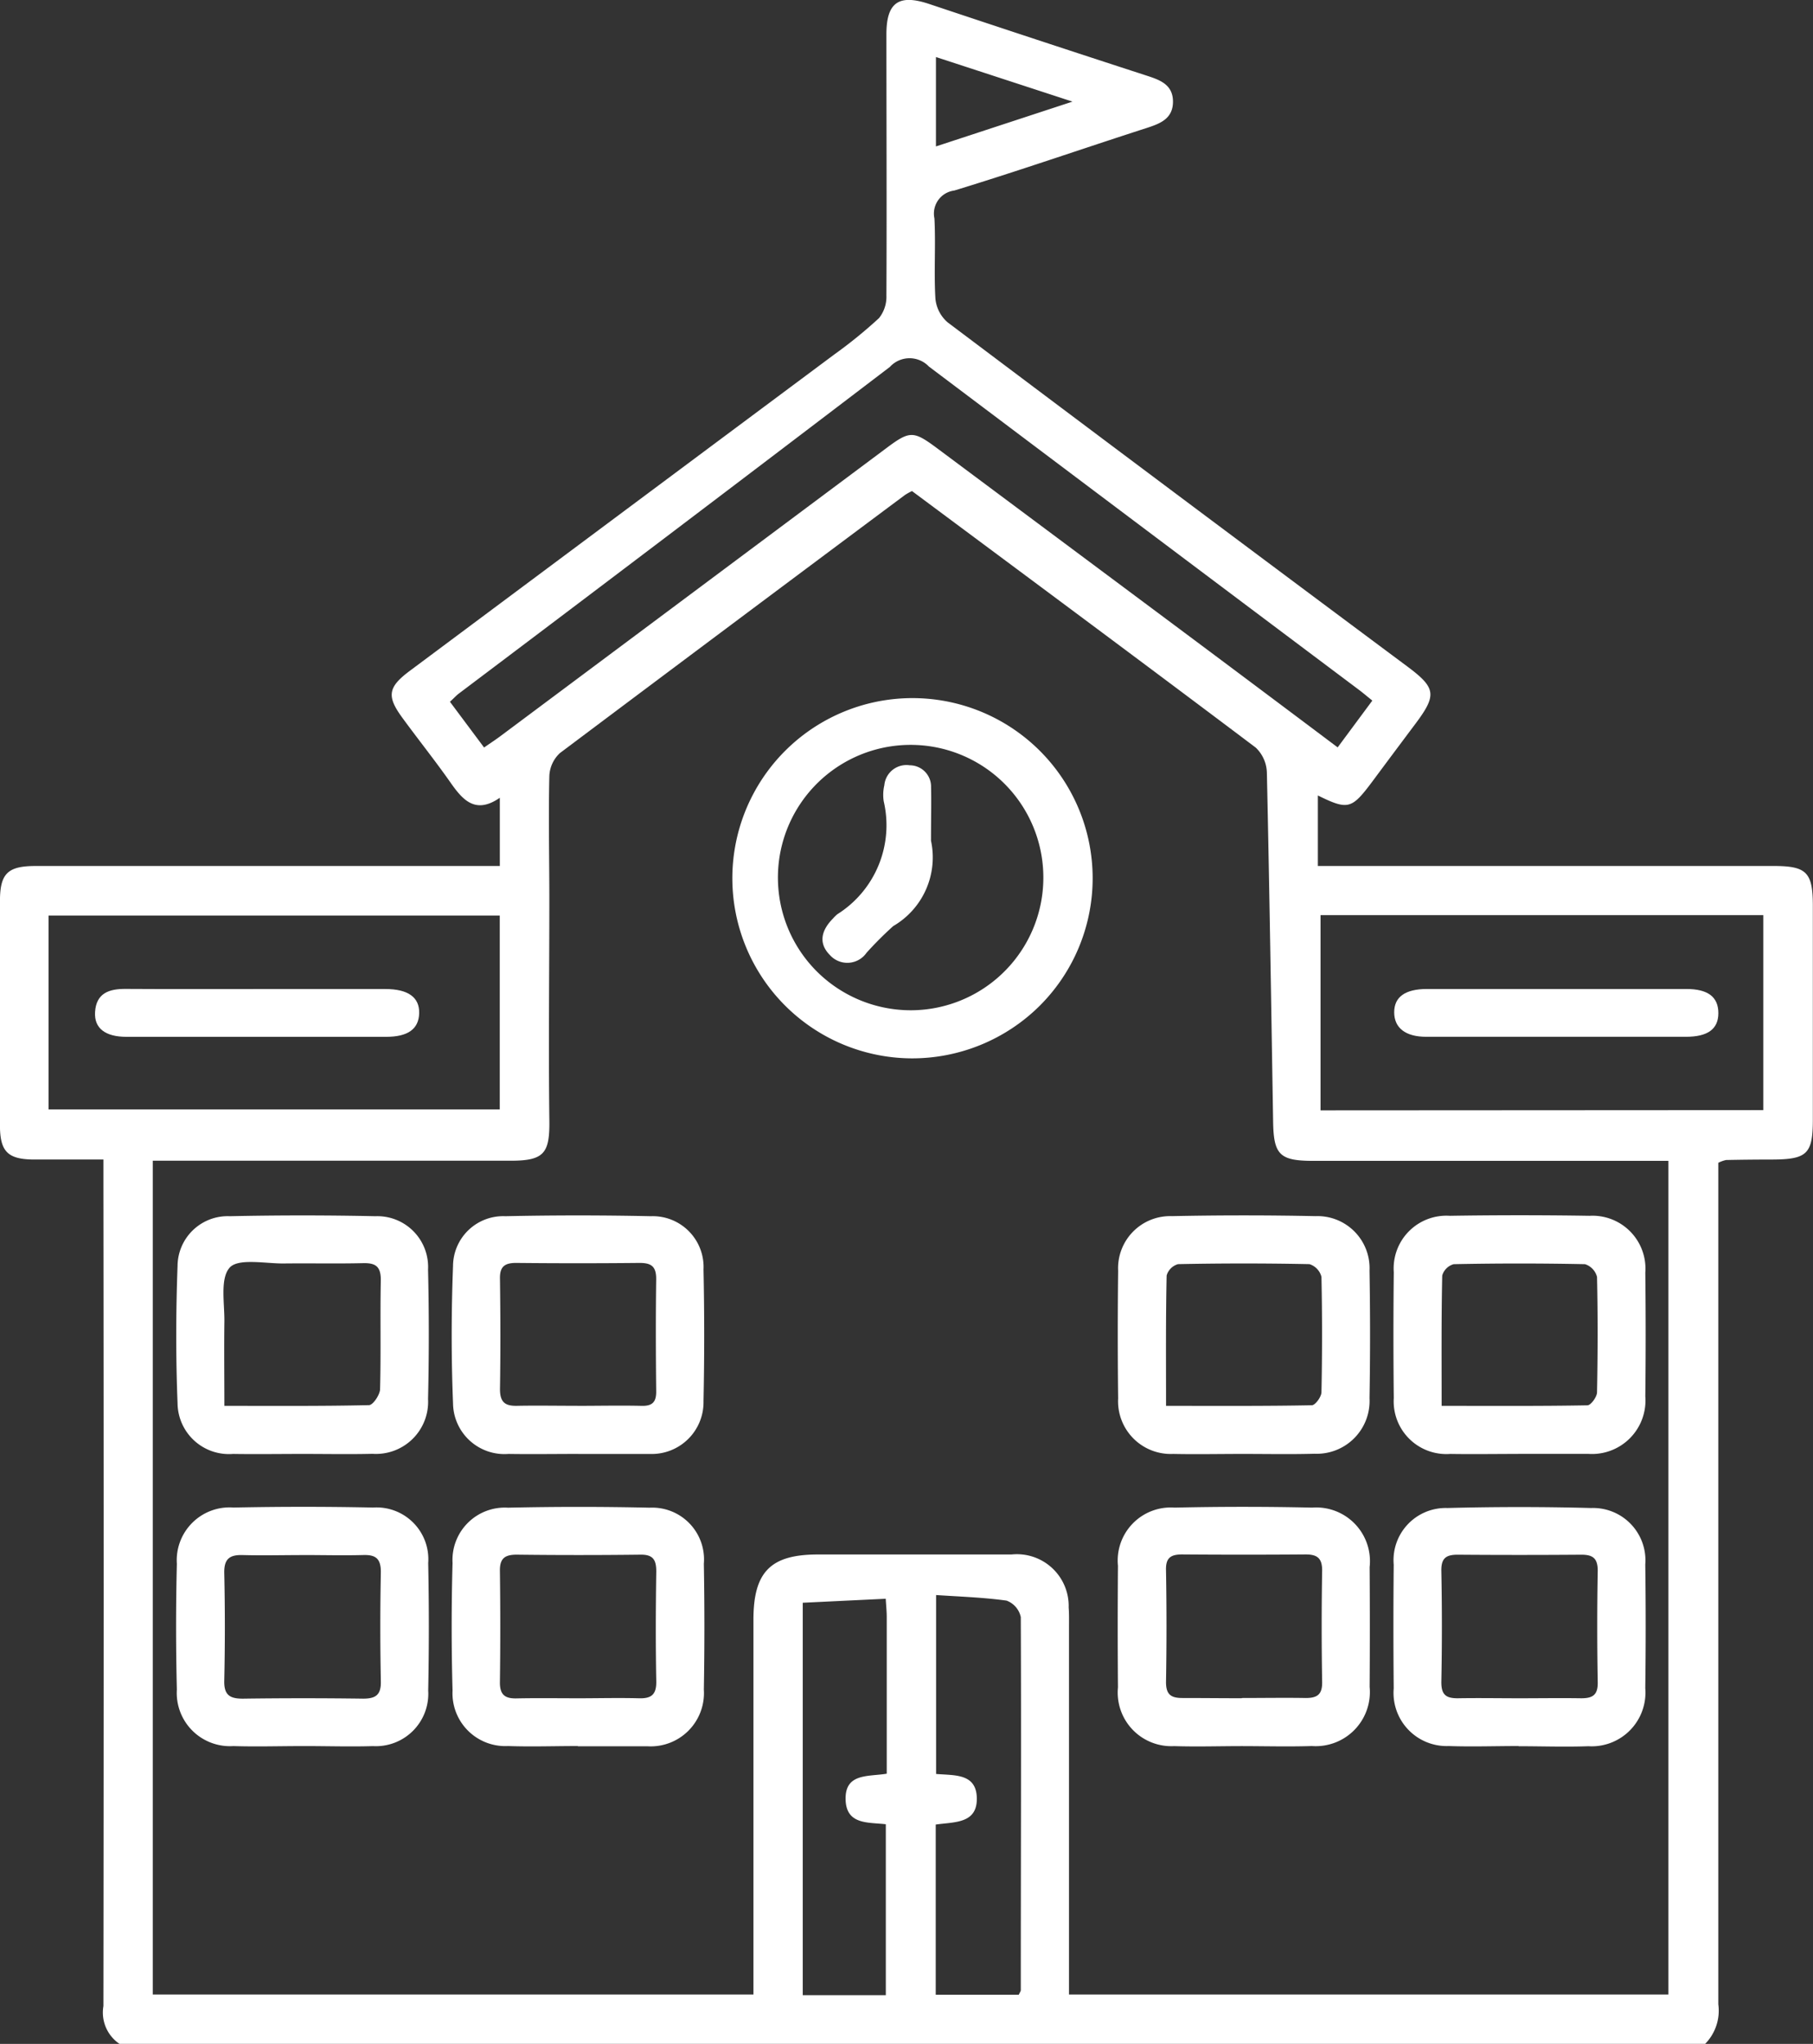
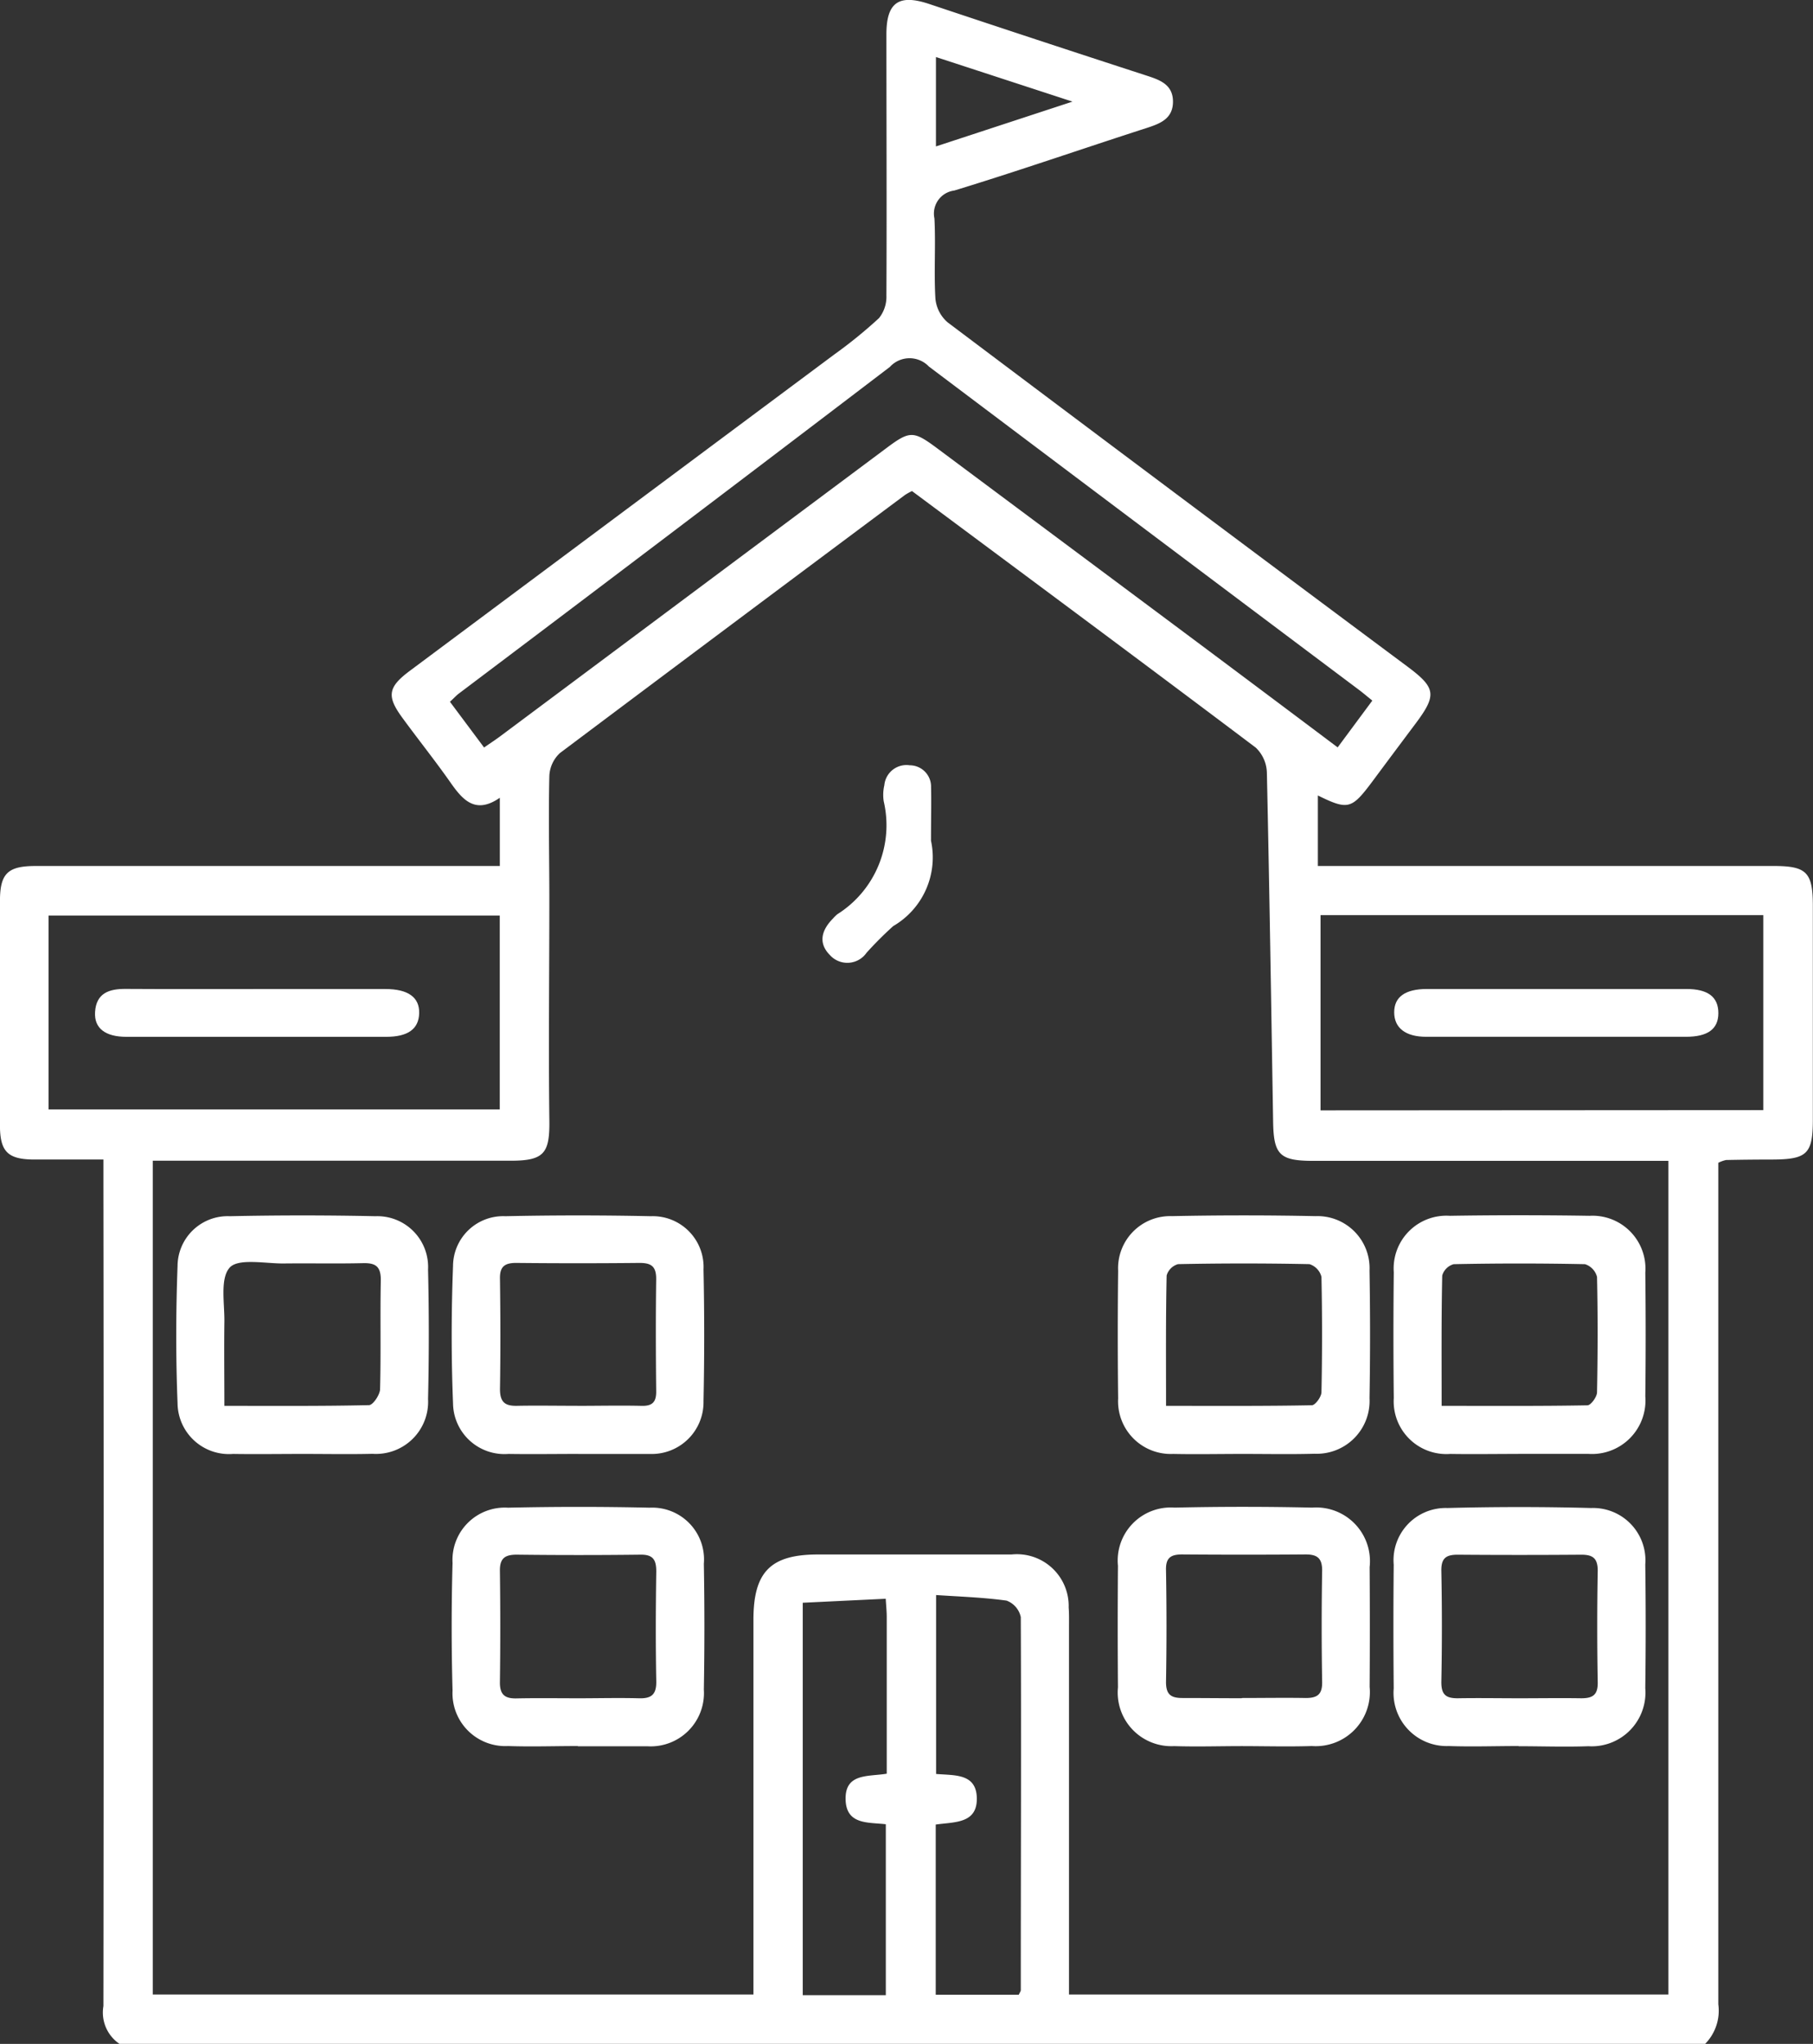
<svg xmlns="http://www.w3.org/2000/svg" width="49" height="55.25" viewBox="0 0 49 55.25">
  <rect x="0" y="0" width="49" height="55.25" fill="#333333" stroke="none" />
  <g id="atributos_icono_educacion" transform="translate(-0.01 -0.05)">
    <path id="Trazado_857" data-name="Trazado 857" d="M1514.338,502.088a1.023,1.023,0,0,1-.433-1.021q.013-11.091,0-22.184v-.7h-1.922c-.662-.012-.865-.223-.874-.882v-6.1c0-.748.206-.952.965-.952h12.545v-1.844c-.658.454-1,.065-1.335-.414-.412-.588-.865-1.154-1.286-1.73-.444-.6-.41-.842.193-1.291q5.731-4.274,11.463-8.545a12.684,12.684,0,0,0,1.213-.986.923.923,0,0,0,.2-.607c.011-2.356,0-4.714,0-7.065,0-.865.337-1.092,1.154-.82q2.911.973,5.832,1.922c.372.121.755.235.759.711s-.356.606-.737.728c-1.73.558-3.443,1.154-5.175,1.683a.627.627,0,0,0-.535.754c.037.721-.016,1.442.026,2.163a.964.964,0,0,0,.33.645q6.207,4.673,12.438,9.313c.758.568.786.761.215,1.527q-.6.8-1.194,1.6c-.542.721-.642.748-1.452.35v1.906h12.32c.89,0,1.058.172,1.058,1.077V477.1c0,.933-.153,1.081-1.106,1.084q-.621,0-1.241.013a.886.886,0,0,0-.208.075v22.746a1.281,1.281,0,0,1-.355,1.07Zm21.432-41.979a1.638,1.638,0,0,0-.2.11q-4.668,3.481-9.325,6.976a.894.894,0,0,0-.288.623c-.026,1.115,0,2.229,0,3.342,0,1.98-.024,3.958,0,5.936.015.911-.128,1.12-1.041,1.12h-9.677v22.538h16.234V490.626c0-1.3.466-1.765,1.743-1.766h5.233a1.4,1.4,0,0,1,1.544,1.433c.014.179.009.359.009.539v9.923h16.2V478.22h-9.594c-.91,0-1.074-.163-1.089-1.048-.052-3.148-.1-6.3-.169-9.443a.973.973,0,0,0-.3-.679c-3.086-2.326-6.19-4.627-9.293-6.937Zm-23.347,16.72h12.194v-5.241h-12.194Zm46.344.019v-5.27H1546.8v5.277ZM1548.2,465.778c-.154-.124-.25-.206-.349-.281q-5.822-4.369-11.636-8.749a.72.72,0,0,0-1.054.01q-5.812,4.43-11.646,8.827c-.081.061-.144.137-.245.224l.923,1.237c.17-.118.306-.206.432-.3l10.451-7.8c.614-.459.721-.461,1.321-.019l6.438,4.8c1.465,1.093,2.928,2.189,4.428,3.316Zm-11.79,24.179v4.836c.495.042,1.076-.019,1.1.633.025.721-.61.66-1.11.735v4.6h2.244c.029-.062.055-.094.055-.125,0-3.361.014-6.722,0-10.083a.609.609,0,0,0-.385-.446C1537.694,490.021,1537.066,490,1536.414,489.957Zm-1.365.1-2.239.108v10.608h2.245v-4.621c-.482-.056-1.078.019-1.087-.683s.614-.6,1.112-.683v-4.216C1535.077,490.409,1535.06,490.25,1535.048,490.053Zm1.361-39.259,3.69-1.211-3.69-1.205Z" transform="translate(-1511.1 -446.79)" fill="#fff" />
-     <path id="Trazado_858" data-name="Trazado 858" d="M1652.942,587.2a4.869,4.869,0,1,1,3.476-1.426A4.892,4.892,0,0,1,1652.942,587.2Zm0-1.3a3.587,3.587,0,1,0-2.549-1.046,3.6,3.6,0,0,0,2.549,1.046Z" transform="translate(-1628.303 -558.541)" fill="#fff" />
    <path id="Trazado_859" data-name="Trazado 859" d="M1724.011,681.138c-.629,0-1.259.013-1.888,0a1.424,1.424,0,0,1-1.484-1.5q-.02-1.73,0-3.451a1.408,1.408,0,0,1,1.452-1.477q1.941-.04,3.883,0a1.408,1.408,0,0,1,1.459,1.472q.029,1.73,0,3.451a1.428,1.428,0,0,1-1.484,1.5C1725.306,681.151,1724.658,681.138,1724.011,681.138Zm-2.078-1.3c1.365,0,2.653.009,3.941-.016.092,0,.257-.226.26-.349q.032-1.562,0-3.122a.485.485,0,0,0-.324-.343q-1.776-.037-3.553,0a.448.448,0,0,0-.307.306c-.025,1.142-.016,2.287-.016,3.523Z" transform="translate(-1690.409 -641.786)" fill="#fff" />
    <path id="Trazado_860" data-name="Trazado 860" d="M1775.667,681.142c-.611,0-1.223.01-1.834,0a1.424,1.424,0,0,1-1.528-1.511q-.019-1.7,0-3.4a1.425,1.425,0,0,1,1.515-1.526q1.889-.03,3.775,0a1.431,1.431,0,0,1,1.508,1.538q.019,1.671,0,3.344a1.446,1.446,0,0,1-1.549,1.553h-1.887Zm-2.069-1.3c1.364,0,2.652.009,3.939-.014.094,0,.258-.226.261-.35.02-1.04.023-2.081,0-3.12a.488.488,0,0,0-.324-.345q-1.776-.037-3.551,0a.447.447,0,0,0-.309.306c-.025,1.142-.016,2.287-.016,3.523Z" transform="translate(-1734.625 -641.79)" fill="#fff" />
    <path id="Trazado_861" data-name="Trazado 861" d="M1724,735.793c-.61,0-1.223.02-1.833,0a1.449,1.449,0,0,1-1.52-1.586q-.013-1.647,0-3.289a1.434,1.434,0,0,1,1.53-1.572q1.859-.042,3.72,0a1.452,1.452,0,0,1,1.552,1.609q.011,1.618,0,3.236a1.463,1.463,0,0,1-1.562,1.6C1725.264,735.811,1724.634,735.794,1724,735.793Zm0-1.3c.577,0,1.154-.01,1.723,0,.316,0,.448-.1.443-.433q-.026-1.508,0-3.015c0-.343-.144-.433-.448-.433q-1.67.013-3.339,0c-.317,0-.444.1-.433.433q.026,1.508,0,3.015c0,.342.134.433.446.433.528,0,1.066.006,1.6.006Z" transform="translate(-1690.422 -688.543)" fill="#fff" />
    <path id="Trazado_862" data-name="Trazado 862" d="M1775.677,735.83c-.629,0-1.259.022-1.888,0a1.437,1.437,0,0,1-1.486-1.559q-.016-1.673,0-3.344a1.41,1.41,0,0,1,1.453-1.531q1.941-.052,3.882,0a1.415,1.415,0,0,1,1.464,1.526q.022,1.672,0,3.344a1.453,1.453,0,0,1-1.538,1.569c-.629.023-1.259,0-1.887,0Zm.025-1.291c.557,0,1.113-.009,1.67,0,.311,0,.451-.091.445-.433q-.027-1.508,0-3.015c0-.339-.134-.433-.445-.433q-1.67.013-3.339,0c-.314,0-.448.092-.443.433q.029,1.507,0,3.015c0,.337.125.433.441.433C1774.587,734.529,1775.145,734.539,1775.7,734.539Z" transform="translate(-1734.625 -688.582)" fill="#fff" />
    <path id="Trazado_863" data-name="Trazado 863" d="M1599.2,681.142c-.629,0-1.257.01-1.886,0a1.39,1.39,0,0,1-1.5-1.367c-.049-1.237-.047-2.48,0-3.717a1.355,1.355,0,0,1,1.412-1.342q1.967-.042,3.935,0a1.374,1.374,0,0,1,1.423,1.442q.037,1.776,0,3.556a1.4,1.4,0,0,1-1.442,1.429H1599.2Zm-.025-1.3c.577,0,1.154-.013,1.73,0,.31.01.407-.114.4-.411-.011-1.009-.014-2.019,0-3.019,0-.334-.127-.433-.446-.433q-1.672.017-3.344,0c-.327,0-.443.12-.432.443.013.989.016,1.978,0,2.966,0,.366.144.464.482.453.526-.01,1.067,0,1.606,0Z" transform="translate(-1583.56 -641.79)" fill="#fff" />
    <path id="Trazado_864" data-name="Trazado 864" d="M1547.557,681.142c-.629,0-1.259.01-1.887,0a1.389,1.389,0,0,1-1.5-1.367c-.049-1.237-.046-2.48,0-3.717a1.355,1.355,0,0,1,1.412-1.342q1.965-.042,3.935,0a1.373,1.373,0,0,1,1.423,1.442q.041,1.75,0,3.5a1.409,1.409,0,0,1-1.5,1.481C1548.814,681.154,1548.185,681.142,1547.557,681.142Zm-2.12-1.3c1.36,0,2.633.01,3.906-.019.108,0,.288-.271.3-.42.026-.988,0-1.977.02-2.965,0-.368-.144-.46-.479-.453-.721.017-1.442,0-2.163.009-.5,0-1.21-.144-1.442.111-.268.3-.133.976-.144,1.491-.009.731,0,1.465,0,2.247Z" transform="translate(-1539.361 -641.79)" fill="#fff" />
-     <path id="Trazado_865" data-name="Trazado 865" d="M1547.55,735.818c-.629,0-1.259.02-1.886,0a1.438,1.438,0,0,1-1.528-1.527q-.042-1.7,0-3.4a1.428,1.428,0,0,1,1.531-1.521q1.886-.039,3.772,0a1.4,1.4,0,0,1,1.49,1.5q.035,1.73,0,3.449a1.416,1.416,0,0,1-1.492,1.5C1548.809,735.838,1548.179,735.817,1547.55,735.818Zm0-5.163c-.539,0-1.08.014-1.618,0-.359-.013-.523.091-.515.484q.032,1.455,0,2.914c-.009.394.159.487.516.483q1.618-.022,3.237,0c.339,0,.485-.1.479-.459q-.029-1.484,0-2.967c0-.365-.144-.467-.48-.456-.541.014-1.08,0-1.621,0Z" transform="translate(-1539.346 -688.569)" fill="#fff" />
    <path id="Trazado_866" data-name="Trazado 866" d="M1599.176,735.83c-.629,0-1.259.022-1.886,0a1.428,1.428,0,0,1-1.5-1.5q-.047-1.73,0-3.449a1.415,1.415,0,0,1,1.5-1.494q1.912-.043,3.827,0a1.4,1.4,0,0,1,1.465,1.517q.03,1.7,0,3.4a1.44,1.44,0,0,1-1.517,1.533h-1.887Zm.027-1.291c.539,0,1.08-.014,1.619,0,.342.012.481-.1.474-.46-.019-.989-.015-1.98,0-2.969,0-.313-.085-.457-.425-.453q-1.672.02-3.345,0c-.313,0-.46.092-.456.433q.02,1.51,0,3.028c0,.343.156.433.461.424C1598.087,734.531,1598.645,734.539,1599.2,734.539Z" transform="translate(-1583.549 -688.582)" fill="#fff" />
    <path id="Trazado_867" data-name="Trazado 867" d="M1533.257,632.233h3.51c.619,0,.926.226.914.656s-.31.636-.893.636h-7.018c-.577,0-.874-.235-.849-.666.03-.518.382-.632.826-.629C1530.913,632.237,1532.082,632.233,1533.257,632.233Z" transform="translate(-1526.342 -605.448)" fill="#fff" />
    <path id="Trazado_868" data-name="Trazado 868" d="M1776.828,632.242h3.508c.588,0,.865.218.865.652s-.288.64-.878.64h-7.018c-.564,0-.865-.244-.865-.662s.3-.629.885-.63C1774.488,632.24,1775.657,632.242,1776.828,632.242Z" transform="translate(-1734.749 -605.458)" fill="#fff" />
    <path id="Trazado_869" data-name="Trazado 869" d="M1668.2,592.324a2.147,2.147,0,0,1-1.02,2.307,9.8,9.8,0,0,0-.721.721.633.633,0,0,1-.992.062c-.329-.333-.218-.684.088-.991a.94.94,0,0,1,.114-.112,2.843,2.843,0,0,0,1.253-3.054,1.154,1.154,0,0,1,.017-.433.6.6,0,0,1,.686-.539.577.577,0,0,1,.577.591C1668.212,591.309,1668.2,591.74,1668.2,592.324Z" transform="translate(-1643.028 -569.548)" fill="#fff" />
  </g>
</svg>